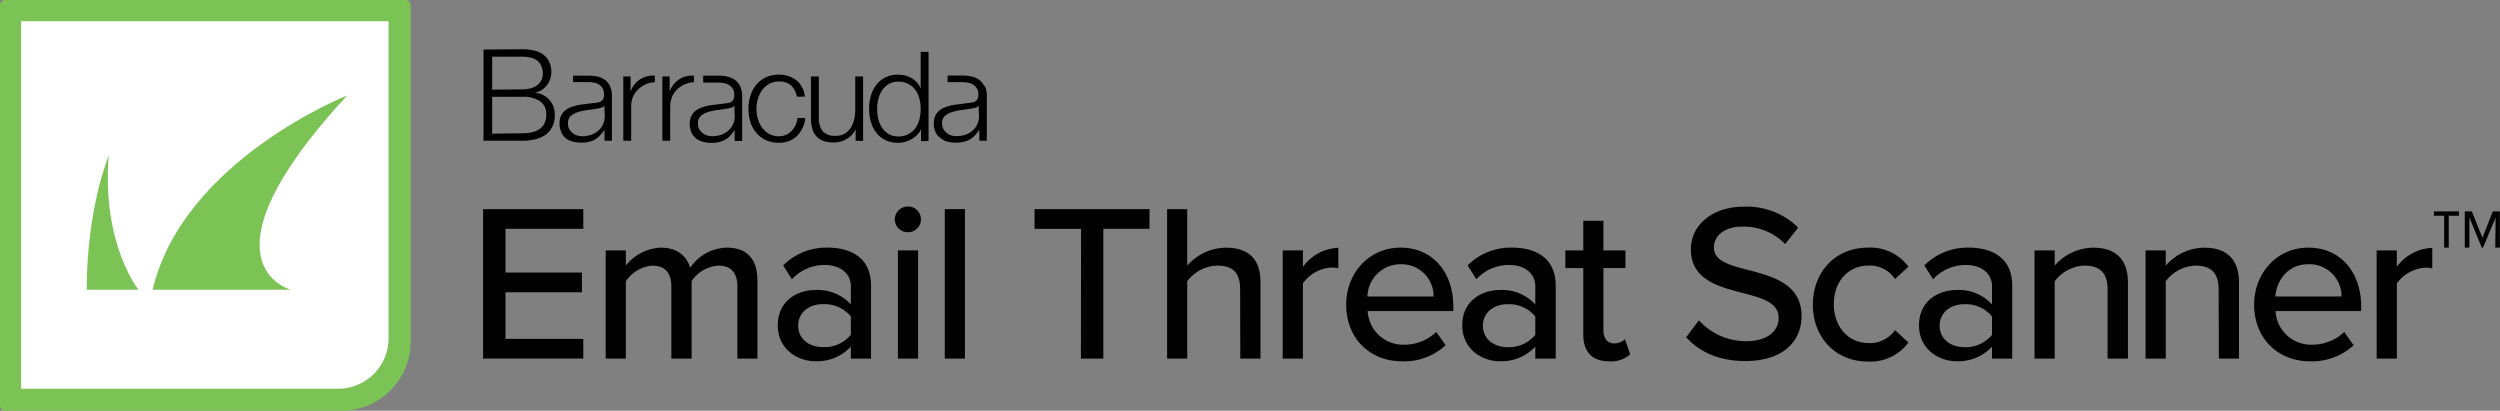
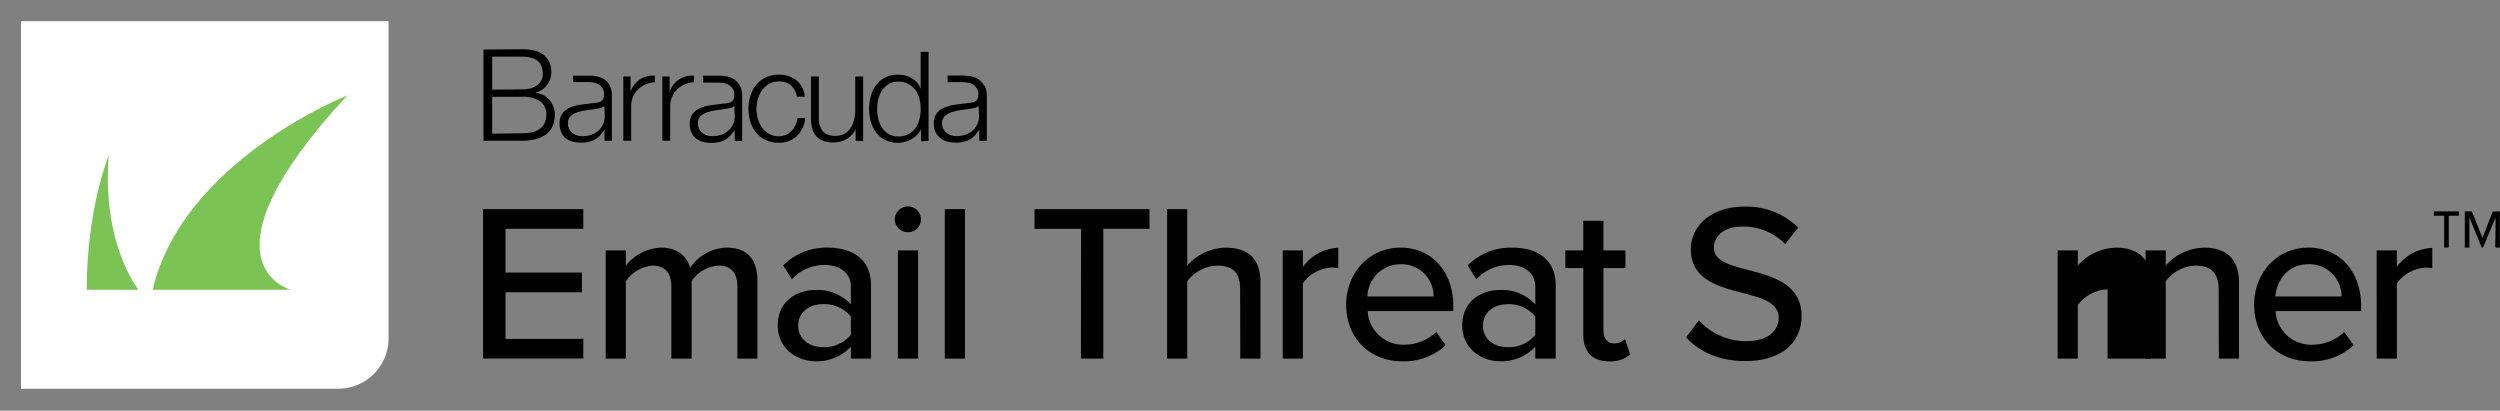
<svg xmlns="http://www.w3.org/2000/svg" viewBox="0 0 454.31 74.64">
  <rect x="0" y="0" width="454.31" height="74.64" fill="#808080" stroke="none" />
  <defs>
    <style>.cls-1{fill:#7cc356;}.cls-2{fill:#010101;}.cls-3{fill:#fff;}</style>
  </defs>
  <g id="Layer_2" data-name="Layer 2">
    <g id="Layer_6" data-name="Layer 6">
-       <path class="cls-1" d="M.93,0H73.7a.93.93,0,0,1,.93.93V62A12.59,12.59,0,0,1,62,74.64H.93A.93.93,0,0,1,0,73.7V.93A.93.93,0,0,1,.93,0Z" />
      <path class="cls-2" d="M87.79,38H106v3.58H91.86v7.94h13.89v3.59H91.86v8.47H106v3.58H87.79Z" />
      <path class="cls-2" d="M134,52.06c0-2.28-1-3.79-3.42-3.79a6.35,6.35,0,0,0-4.89,2.81V65.17H122V52.06c0-2.28-1-3.79-3.46-3.79a6.44,6.44,0,0,0-4.81,2.85V65.17h-3.66V45.5h3.66v2.77A8.53,8.53,0,0,1,120.08,45c3,0,4.73,1.55,5.34,3.67A8.27,8.27,0,0,1,132.06,45c3.62,0,5.58,2,5.58,6V65.17H134Z" />
      <path class="cls-2" d="M154.62,63a8.44,8.44,0,0,1-6.43,2.65c-3.26,0-6.85-2.2-6.85-6.52,0-4.48,3.55-6.43,6.85-6.43a8.18,8.18,0,0,1,6.43,2.61V52.06c0-2.45-2-3.91-4.8-3.91a8.05,8.05,0,0,0-5.91,2.6l-1.59-2.52A11.06,11.06,0,0,1,150.39,45c4.27,0,7.9,1.88,7.9,6.89V65.17h-3.67Zm0-5.49a6.21,6.21,0,0,0-5.05-2.24c-2.65,0-4.52,1.58-4.52,3.91s1.87,3.9,4.52,3.9a6.21,6.21,0,0,0,5.05-2.24Z" />
      <path class="cls-2" d="M162.6,39.88A2.39,2.39,0,0,1,165,37.52a2.36,2.36,0,0,1,2.36,2.36A2.33,2.33,0,0,1,165,42.2,2.36,2.36,0,0,1,162.6,39.88Zm.57,5.62h3.67V65.17h-3.67Z" />
      <path class="cls-2" d="M171.69,38h3.66V65.17h-3.66Z" />
      <path class="cls-2" d="M196.45,41.59H188V38h20.89v3.58h-8.39V65.17h-4.07Z" />
      <path class="cls-2" d="M225.36,52.51c0-3.26-1.67-4.24-4.19-4.24a7.05,7.05,0,0,0-5.42,2.85V65.17h-3.66V38h3.66V48.27a9.46,9.46,0,0,1,7-3.26c4.19,0,6.31,2.12,6.31,6.27V65.17h-3.67Z" />
      <path class="cls-2" d="M233.1,45.5h3.67v3a8.34,8.34,0,0,1,6.43-3.47v3.71a5.79,5.79,0,0,0-1.26-.12,6.93,6.93,0,0,0-5.17,2.85V65.17H233.1Z" />
      <path class="cls-2" d="M254.52,45c5.91,0,9.58,4.6,9.58,10.63v.9H248.54a6.45,6.45,0,0,0,6.68,6.11A8.4,8.4,0,0,0,261,60.33l1.71,2.4a11.06,11.06,0,0,1-7.9,2.93c-5.86,0-10.18-4.15-10.18-10.34C244.67,49.61,248.78,45,254.52,45Zm-6,8.88h12a5.81,5.81,0,0,0-6-5.86A6,6,0,0,0,248.5,53.89Z" />
      <path class="cls-2" d="M279,63a8.44,8.44,0,0,1-6.43,2.65c-3.26,0-6.84-2.2-6.84-6.52,0-4.48,3.54-6.43,6.84-6.43A8.17,8.17,0,0,1,279,55.32V52.06c0-2.45-2-3.91-4.8-3.91a8.05,8.05,0,0,0-5.91,2.6l-1.59-2.52A11.06,11.06,0,0,1,274.81,45c4.27,0,7.9,1.88,7.9,6.89V65.17H279Zm0-5.49A6.21,6.21,0,0,0,274,55.28c-2.64,0-4.52,1.58-4.52,3.91s1.88,3.9,4.52,3.9A6.21,6.21,0,0,0,279,60.85Z" />
      <path class="cls-2" d="M287.72,60.81V48.72h-3.26V45.5h3.26V40.13h3.66V45.5h4v3.22h-4V60c0,1.38.65,2.4,1.92,2.4a2.79,2.79,0,0,0,2-.77l.94,2.77a5.22,5.22,0,0,1-3.83,1.26C289.31,65.66,287.72,63.91,287.72,60.81Z" />
      <path class="cls-2" d="M308.73,58.21A11.5,11.5,0,0,0,317.29,62c4.39,0,5.94-2.24,5.94-4.2,0-2.85-3.09-3.66-6.56-4.56-4.35-1.14-9.4-2.4-9.4-7.94,0-4.48,4-7.74,9.61-7.74a13.28,13.28,0,0,1,9.89,3.79l-2.36,3a10.58,10.58,0,0,0-7.86-3.17c-3,0-5.09,1.54-5.09,3.82,0,2.45,2.93,3.22,6.31,4.08,4.44,1.18,9.62,2.56,9.62,8.34,0,4.24-2.94,8.19-10.27,8.19-4.84,0-8.39-1.75-10.71-4.32Z" />
-       <path class="cls-2" d="M339.44,45a8.59,8.59,0,0,1,7.37,3.46l-2.44,2.24a5.49,5.49,0,0,0-4.77-2.44c-3.86,0-6.35,3-6.35,7s2.49,7.08,6.35,7.08A5.59,5.59,0,0,0,344.37,60l2.44,2.24a8.59,8.59,0,0,1-7.37,3.46c-5.94,0-10-4.44-10-10.34S333.5,45,339.44,45Z" />
-       <path class="cls-2" d="M362,63a8.41,8.41,0,0,1-6.43,2.65c-3.26,0-6.84-2.2-6.84-6.52,0-4.48,3.54-6.43,6.84-6.43A8.15,8.15,0,0,1,362,55.32V52.06c0-2.45-2-3.91-4.8-3.91a8.05,8.05,0,0,0-5.91,2.6l-1.59-2.52A11.06,11.06,0,0,1,357.77,45c4.27,0,7.9,1.88,7.9,6.89V65.17H362Zm0-5.49A6.21,6.21,0,0,0,357,55.28c-2.64,0-4.52,1.58-4.52,3.91s1.88,3.9,4.52,3.9A6.21,6.21,0,0,0,362,60.85Z" />
-       <path class="cls-2" d="M383,52.59c0-3.26-1.67-4.32-4.2-4.32a7,7,0,0,0-5.41,2.85V65.17h-3.67V45.5h3.67v2.77a9.37,9.37,0,0,1,7-3.26c4.16,0,6.31,2.2,6.31,6.36v13.8H383Z" />
+       <path class="cls-2" d="M383,52.59a7,7,0,0,0-5.41,2.85V65.17h-3.67V45.5h3.67v2.77a9.37,9.37,0,0,1,7-3.26c4.16,0,6.31,2.2,6.31,6.36v13.8H383Z" />
      <path class="cls-2" d="M403.18,52.59c0-3.26-1.67-4.32-4.2-4.32a7,7,0,0,0-5.41,2.85V65.17H389.9V45.5h3.67v2.77a9.37,9.37,0,0,1,7-3.26c4.16,0,6.31,2.2,6.31,6.36v13.8h-3.66Z" />
      <path class="cls-2" d="M419.51,45c5.91,0,9.57,4.6,9.57,10.63v.9H413.52a6.46,6.46,0,0,0,6.68,6.11A8.41,8.41,0,0,0,426,60.33l1.71,2.4a11.1,11.1,0,0,1-7.9,2.93c-5.87,0-10.18-4.15-10.18-10.34C409.66,49.61,413.77,45,419.51,45Zm-6,8.88h12a5.82,5.82,0,0,0-6-5.86C415.56,48,413.69,51.2,413.48,53.89Z" />
      <path class="cls-2" d="M431.89,45.5h3.67v3A8.34,8.34,0,0,1,442,45.05v3.71a5.79,5.79,0,0,0-1.26-.12,6.93,6.93,0,0,0-5.17,2.85V65.17h-3.67Z" />
      <path class="cls-2" d="M445,45h-.84V39.2h-1.86v-.78h4.55v.78H445Zm8.51-5.45L451.22,45H451l-2.25-5.45V45h-.84V38.42h1.29l1.92,4.79L453,38.42h1.29V45h-.84Z" />
      <path class="cls-3" d="M3.82,3.85H70.61a0,0,0,0,1,0,0V61.48a9.16,9.16,0,0,1-9.16,9.16H3.82a0,0,0,0,1,0,0V3.85A0,0,0,0,1,3.82,3.85Z" />
      <path class="cls-1" d="M25.16,52.65h-9.4c0-14.9,4-24.36,4-24.36C18.46,44.32,25.16,52.65,25.16,52.65Zm37.93-35.3S33.27,29.13,27.74,52.65h25.1S34.81,47.93,63.09,17.35Z" />
      <path d="M121.69,13.9v2.74h0a4.45,4.45,0,0,1,1.68-2.19,4.4,4.4,0,0,1,2.73-.7v1.19A4.76,4.76,0,0,0,123,16.3a4,4,0,0,0-.89,1.35,4.51,4.51,0,0,0-.32,1.7v6.22h-1.42V13.9Zm-8.42,0V25.57h1.43V19.35a4.51,4.51,0,0,1,.31-1.7,3.9,3.9,0,0,1,.9-1.35A4.71,4.71,0,0,1,119,14.94V13.75a4.4,4.4,0,0,0-2.73.7,4.45,4.45,0,0,0-1.68,2.19h0V13.9Zm30.47,1.61a3.93,3.93,0,0,1,1.09,2.06h1.42a4.24,4.24,0,0,0-1.55-3,5.09,5.09,0,0,0-3.18-1,5.41,5.41,0,0,0-2.36.49,5.33,5.33,0,0,0-1.73,1.34,5.75,5.75,0,0,0-1.06,2,8.11,8.11,0,0,0,0,4.78,5.75,5.75,0,0,0,1.06,1.95,5,5,0,0,0,1.73,1.32,5.41,5.41,0,0,0,2.36.49,4.53,4.53,0,0,0,3.26-1.19,5.3,5.3,0,0,0,1.56-3.31h-1.42a4.08,4.08,0,0,1-.36,1.33,3.9,3.9,0,0,1-.75,1.06,3.5,3.5,0,0,1-1,.69,3.27,3.27,0,0,1-1.25.24,3.55,3.55,0,0,1-1.78-.43,3.94,3.94,0,0,1-1.28-1.12,5.28,5.28,0,0,1-.77-1.6,6.5,6.5,0,0,1,0-3.64,5.28,5.28,0,0,1,.77-1.6,4.09,4.09,0,0,1,1.28-1.13,3.66,3.66,0,0,1,1.78-.43,3.11,3.11,0,0,1,2.22.75m13.07,10.06V13.9h-1.43V20a7.65,7.65,0,0,1-.2,1.73,4.78,4.78,0,0,1-.64,1.51,3.28,3.28,0,0,1-1.08,1.05,3.06,3.06,0,0,1-1.58.39,3,3,0,0,1-2.39-.81,3.73,3.73,0,0,1-.73-2.4V13.9h-1.43v7.58a7.07,7.07,0,0,0,.23,1.86,3.38,3.38,0,0,0,.71,1.37,3.11,3.11,0,0,0,1.27.88,5.18,5.18,0,0,0,1.88.3,4.73,4.73,0,0,0,2.39-.62,4,4,0,0,0,1.64-1.8h0v2.1Zm11.89,0V9.43h-1.43v6.69h0a3.42,3.42,0,0,0-.65-1.11,4.13,4.13,0,0,0-1-.8,4.4,4.4,0,0,0-1.16-.49,5.47,5.47,0,0,0-1.28-.15,5.12,5.12,0,0,0-2.32.49,4.89,4.89,0,0,0-1.64,1.35,5.59,5.59,0,0,0-1,2,8.86,8.86,0,0,0,0,4.72,5.67,5.67,0,0,0,1,2,4.61,4.61,0,0,0,1.64,1.33,5.12,5.12,0,0,0,2.32.49,4.76,4.76,0,0,0,1.28-.18,5.17,5.17,0,0,0,1.21-.51,4.57,4.57,0,0,0,1-.8,3.36,3.36,0,0,0,.67-1h0v2.21Zm-9.13-4a7.82,7.82,0,0,1,0-3.6,5.06,5.06,0,0,1,.68-1.59,3.7,3.7,0,0,1,1.19-1.14,3.22,3.22,0,0,1,1.74-.45,3.71,3.71,0,0,1,3.18,1.59,4.67,4.67,0,0,1,.7,1.59,7.82,7.82,0,0,1,0,3.6,4.76,4.76,0,0,1-.7,1.59,3.67,3.67,0,0,1-3.18,1.58,3.22,3.22,0,0,1-1.74-.44,3.7,3.7,0,0,1-1.19-1.14,5.16,5.16,0,0,1-.68-1.59m-25.12-6a4.23,4.23,0,0,1,.38,1.92v8.08h-1.36v-2h0a8.39,8.39,0,0,1-.78,1,3.6,3.6,0,0,1-.88.73,3.69,3.69,0,0,1-1.11.45,5.78,5.78,0,0,1-1.48.16,5.7,5.7,0,0,1-1.52-.19,3.47,3.47,0,0,1-1.25-.61,2.91,2.91,0,0,1-.83-1.06,3.45,3.45,0,0,1-.31-1.53,3,3,0,0,1,.54-1.91,3.37,3.37,0,0,1,1.44-1.05,7.78,7.78,0,0,1,2-.51l2.28-.29a7.18,7.18,0,0,0,.79-.11,1.35,1.35,0,0,0,.56-.23,1.12,1.12,0,0,0,.35-.47,2.05,2.05,0,0,0,.13-.77,2,2,0,0,0-.9-1.74,2.53,2.53,0,0,0-1-.38,6.44,6.44,0,0,0-1.19-.1h-2.56V13.75h2.83a7.91,7.91,0,0,1,1.45.14,3.81,3.81,0,0,1,1.38.55,3.1,3.1,0,0,1,1,1.14m-1,3.62h0a.84.84,0,0,1-.52.36,4.64,4.64,0,0,1-.68.16c-.6.1-1.22.2-1.86.28a10.69,10.69,0,0,0-1.76.37,3.54,3.54,0,0,0-1.3.72,1.69,1.69,0,0,0-.5,1.32,2.12,2.12,0,0,0,.21,1,2.25,2.25,0,0,0,.58.72,2.52,2.52,0,0,0,.83.47,3.24,3.24,0,0,0,1,.15,5.09,5.09,0,0,0,1.56-.24,3.94,3.94,0,0,0,1.3-.73,3.45,3.45,0,0,0,1.21-2.69Zm-22.63-3.62a4.23,4.23,0,0,1,.38,1.92v8.08h-1.35v-2h0a9.59,9.59,0,0,1-.79,1,3.6,3.6,0,0,1-.88.73,3.69,3.69,0,0,1-1.11.45,5.78,5.78,0,0,1-1.48.16A5.7,5.7,0,0,1,104,25.7a3.47,3.47,0,0,1-1.25-.61A2.91,2.91,0,0,1,102,24a3.45,3.45,0,0,1-.31-1.53,3,3,0,0,1,.54-1.91,3.37,3.37,0,0,1,1.44-1.05,7.89,7.89,0,0,1,2-.51l2.28-.29a7.18,7.18,0,0,0,.79-.11,1.35,1.35,0,0,0,.56-.23,1.12,1.12,0,0,0,.35-.47,2.29,2.29,0,0,0-.11-1.78,1.87,1.87,0,0,0-.66-.73,2.53,2.53,0,0,0-1-.38,6.36,6.36,0,0,0-1.19-.1h-2.56V13.75H107a7.91,7.91,0,0,1,1.45.14,3.74,3.74,0,0,1,1.38.55,3.1,3.1,0,0,1,1,1.14m-1,3.62h0a.84.84,0,0,1-.52.36,4.36,4.36,0,0,1-.68.16c-.6.1-1.22.2-1.86.28a10.35,10.35,0,0,0-1.75.37,3.51,3.51,0,0,0-1.31.72,1.73,1.73,0,0,0-.5,1.32,2.12,2.12,0,0,0,.21,1,2.25,2.25,0,0,0,.58.72,2.52,2.52,0,0,0,.83.47,3.24,3.24,0,0,0,1,.15,5.09,5.09,0,0,0,1.56-.24,3.94,3.94,0,0,0,1.3-.73,3.45,3.45,0,0,0,1.21-2.69Zm69.11-3.62a4.08,4.08,0,0,1,.39,1.91v8.08h-1.36v-2h0a8.39,8.39,0,0,1-.78,1,4.07,4.07,0,0,1-.88.73,3.69,3.69,0,0,1-1.11.45,6.57,6.57,0,0,1-3,0,3.43,3.43,0,0,1-1.24-.61A3,3,0,0,1,170,24a3.52,3.52,0,0,1-.3-1.52,3,3,0,0,1,.54-1.91,3.37,3.37,0,0,1,1.44-1.05,7.78,7.78,0,0,1,2-.51l2.27-.29a5.19,5.19,0,0,0,.79-.11,1.23,1.23,0,0,0,.57-.24,1,1,0,0,0,.35-.46,2.05,2.05,0,0,0,.13-.77,1.86,1.86,0,0,0-.24-1,2,2,0,0,0-.66-.74,2.69,2.69,0,0,0-1-.37,6.44,6.44,0,0,0-1.19-.1H172.2v-1.2H175a8.92,8.92,0,0,1,1.45.15,3.81,3.81,0,0,1,1.38.55,2.91,2.91,0,0,1,1,1.14m-1,3.62h0a.84.84,0,0,1-.52.36,6.43,6.43,0,0,1-.68.16c-.6.1-1.22.2-1.86.28a10.69,10.69,0,0,0-1.76.37,3.46,3.46,0,0,0-1.3.72,1.68,1.68,0,0,0-.51,1.32,2,2,0,0,0,.22,1,2.22,2.22,0,0,0,.57.72,2.57,2.57,0,0,0,.84.47,3.22,3.22,0,0,0,1,.15,5,5,0,0,0,1.56-.24,3.75,3.75,0,0,0,1.3-.73,3.41,3.41,0,0,0,1.22-2.69ZM87.86,9V25.58h7a9.75,9.75,0,0,0,2.32-.25,6.16,6.16,0,0,0,1.63-.63,3.61,3.61,0,0,0,1.06-.89,4.64,4.64,0,0,0,.6-1,4.06,4.06,0,0,0,.28-1,6,6,0,0,0,.07-.89,4.08,4.08,0,0,0-.95-2.74,3.91,3.91,0,0,0-2.56-1.31v-.05a3.38,3.38,0,0,0,1.17-.49,3.87,3.87,0,0,0,.91-.85,3.75,3.75,0,0,0,.59-1.12,3.89,3.89,0,0,0,.21-1.27,3.84,3.84,0,0,0-.44-1.94A3.57,3.57,0,0,0,98.6,9.82a4.69,4.69,0,0,0-1.7-.67,9.39,9.39,0,0,0-2-.2Zm1.58,7.29V10.3h5.45q3.75,0,3.75,3.12a2.66,2.66,0,0,1-.23,1.09,2.53,2.53,0,0,1-.7.9,3.41,3.41,0,0,1-1.17.61,5.68,5.68,0,0,1-1.65.22Zm0,8V17.59h5.45a5.61,5.61,0,0,1,3.25.8,2.78,2.78,0,0,1,1.13,2.41,3.62,3.62,0,0,1-.35,1.67,2.8,2.8,0,0,1-1,1.06,3.88,3.88,0,0,1-1.39.54,9.05,9.05,0,0,1-1.68.15Z" />
    </g>
  </g>
</svg>